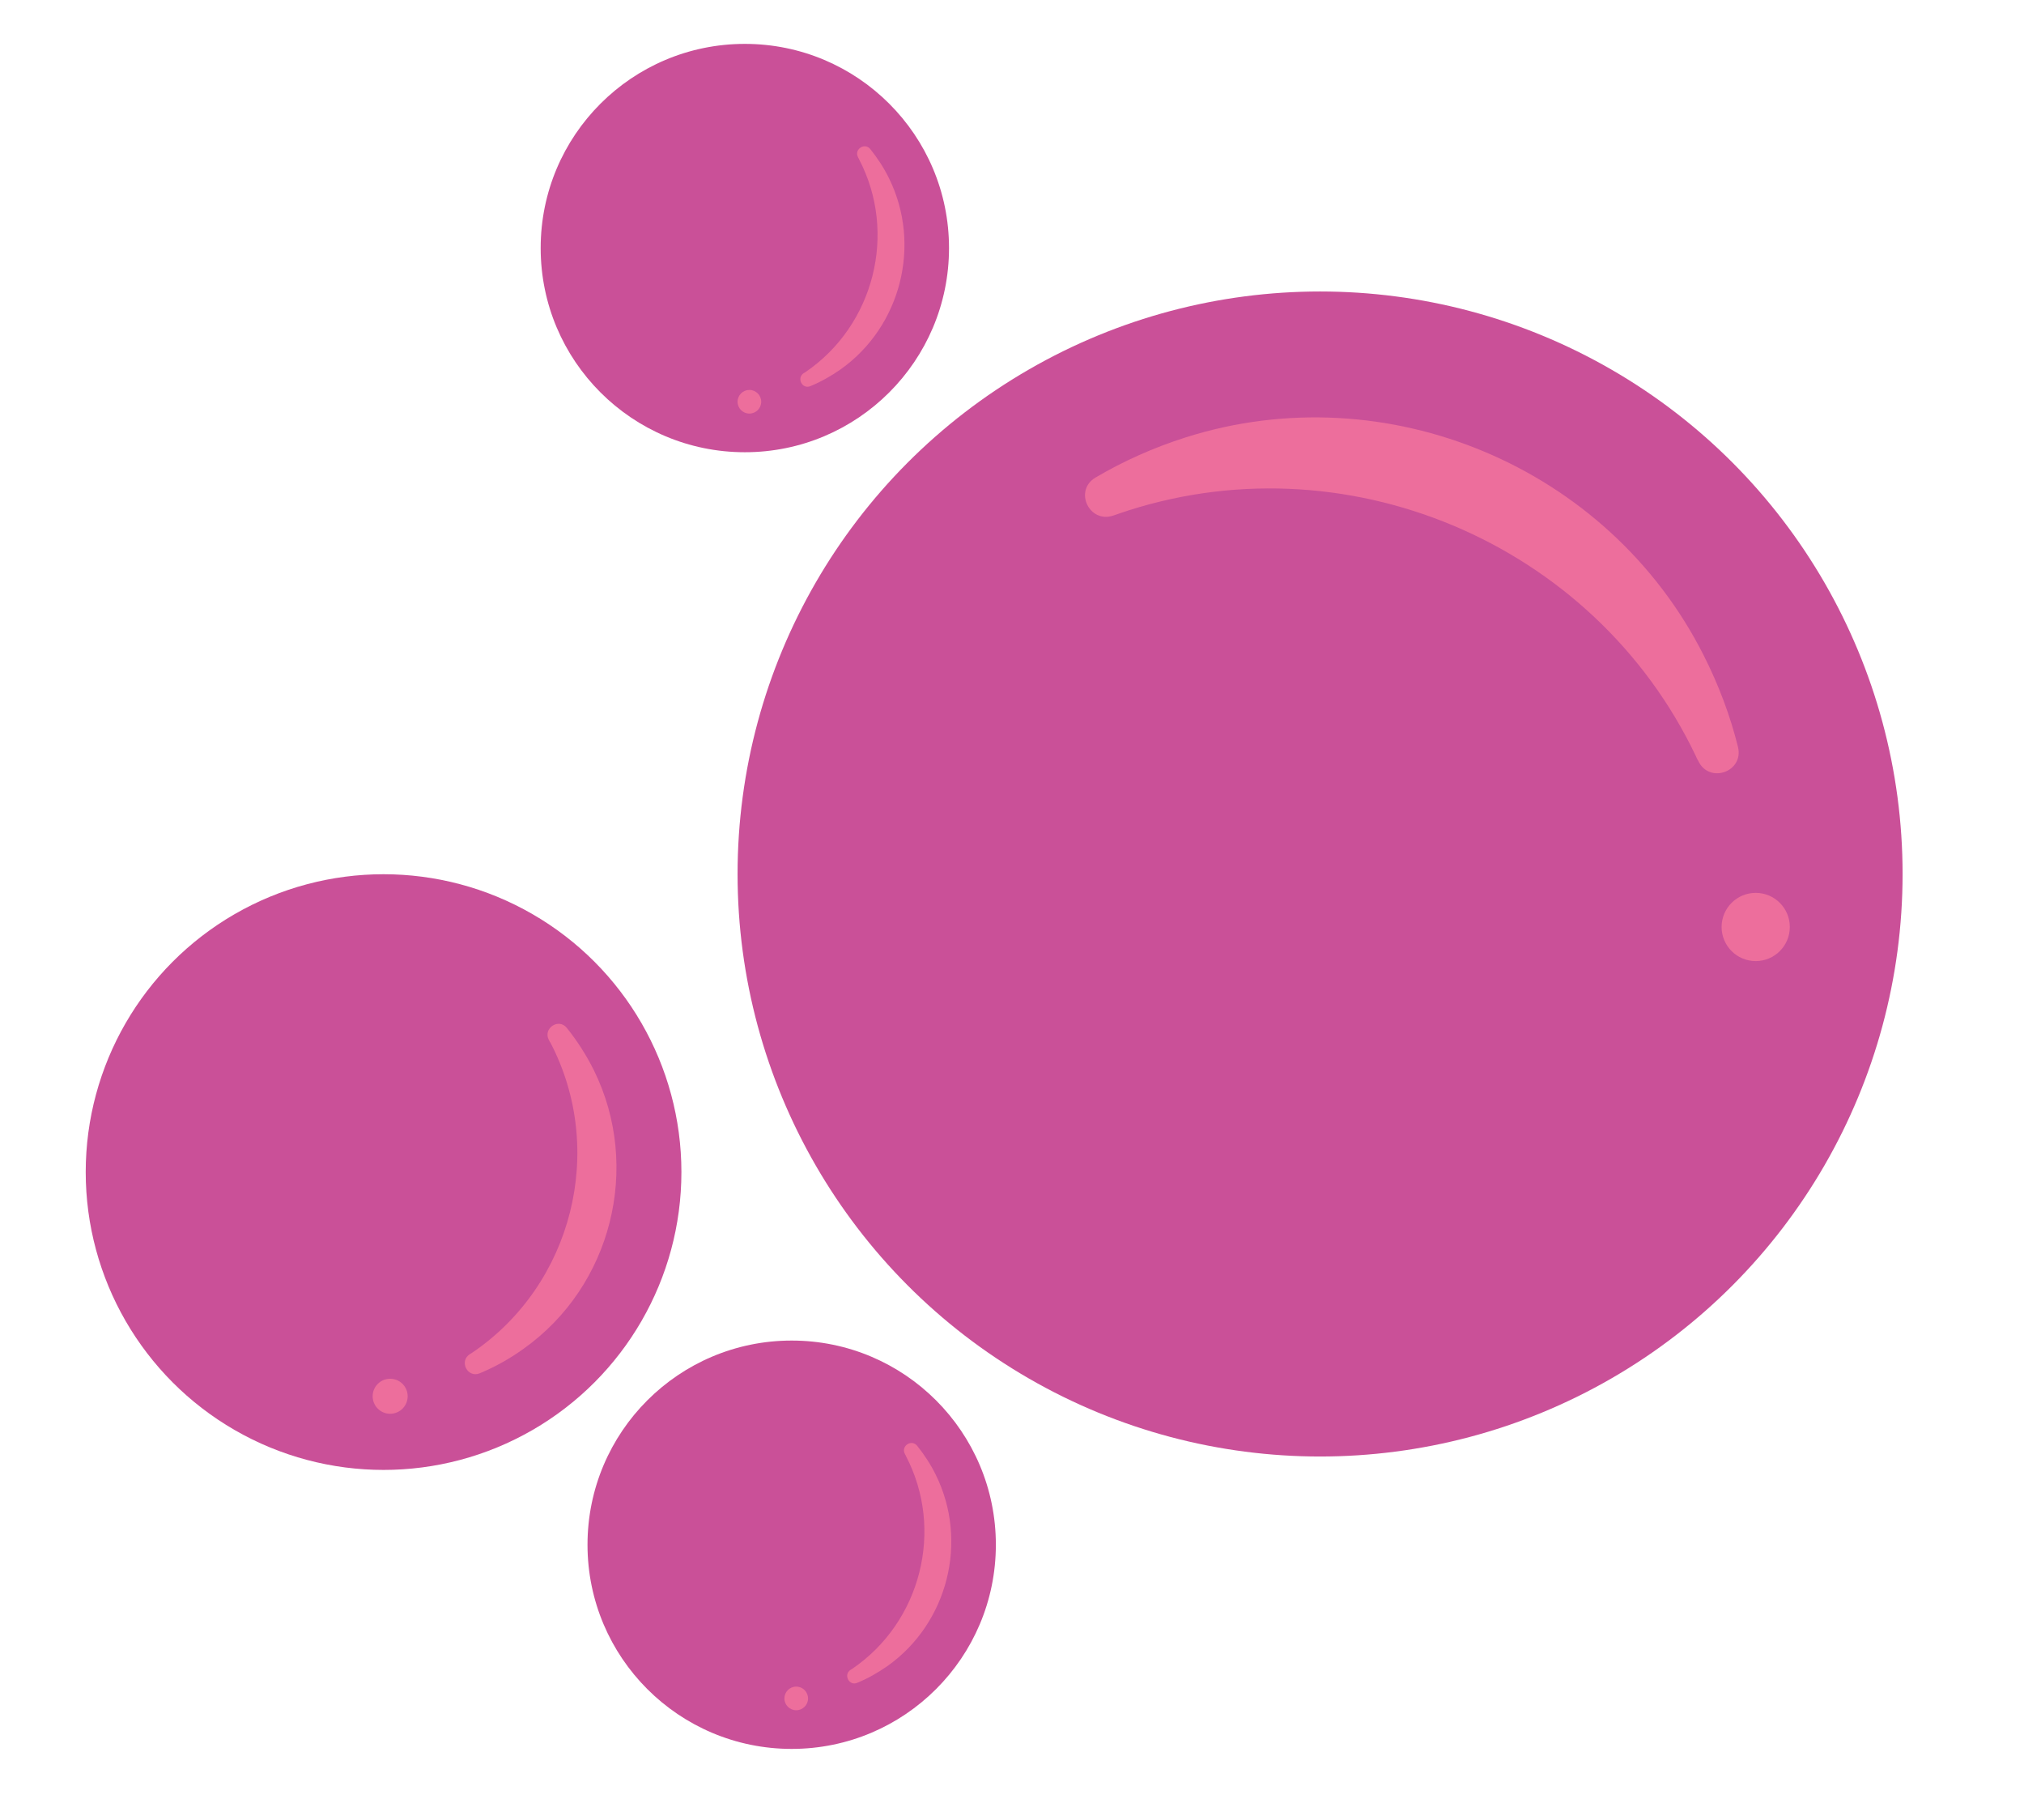
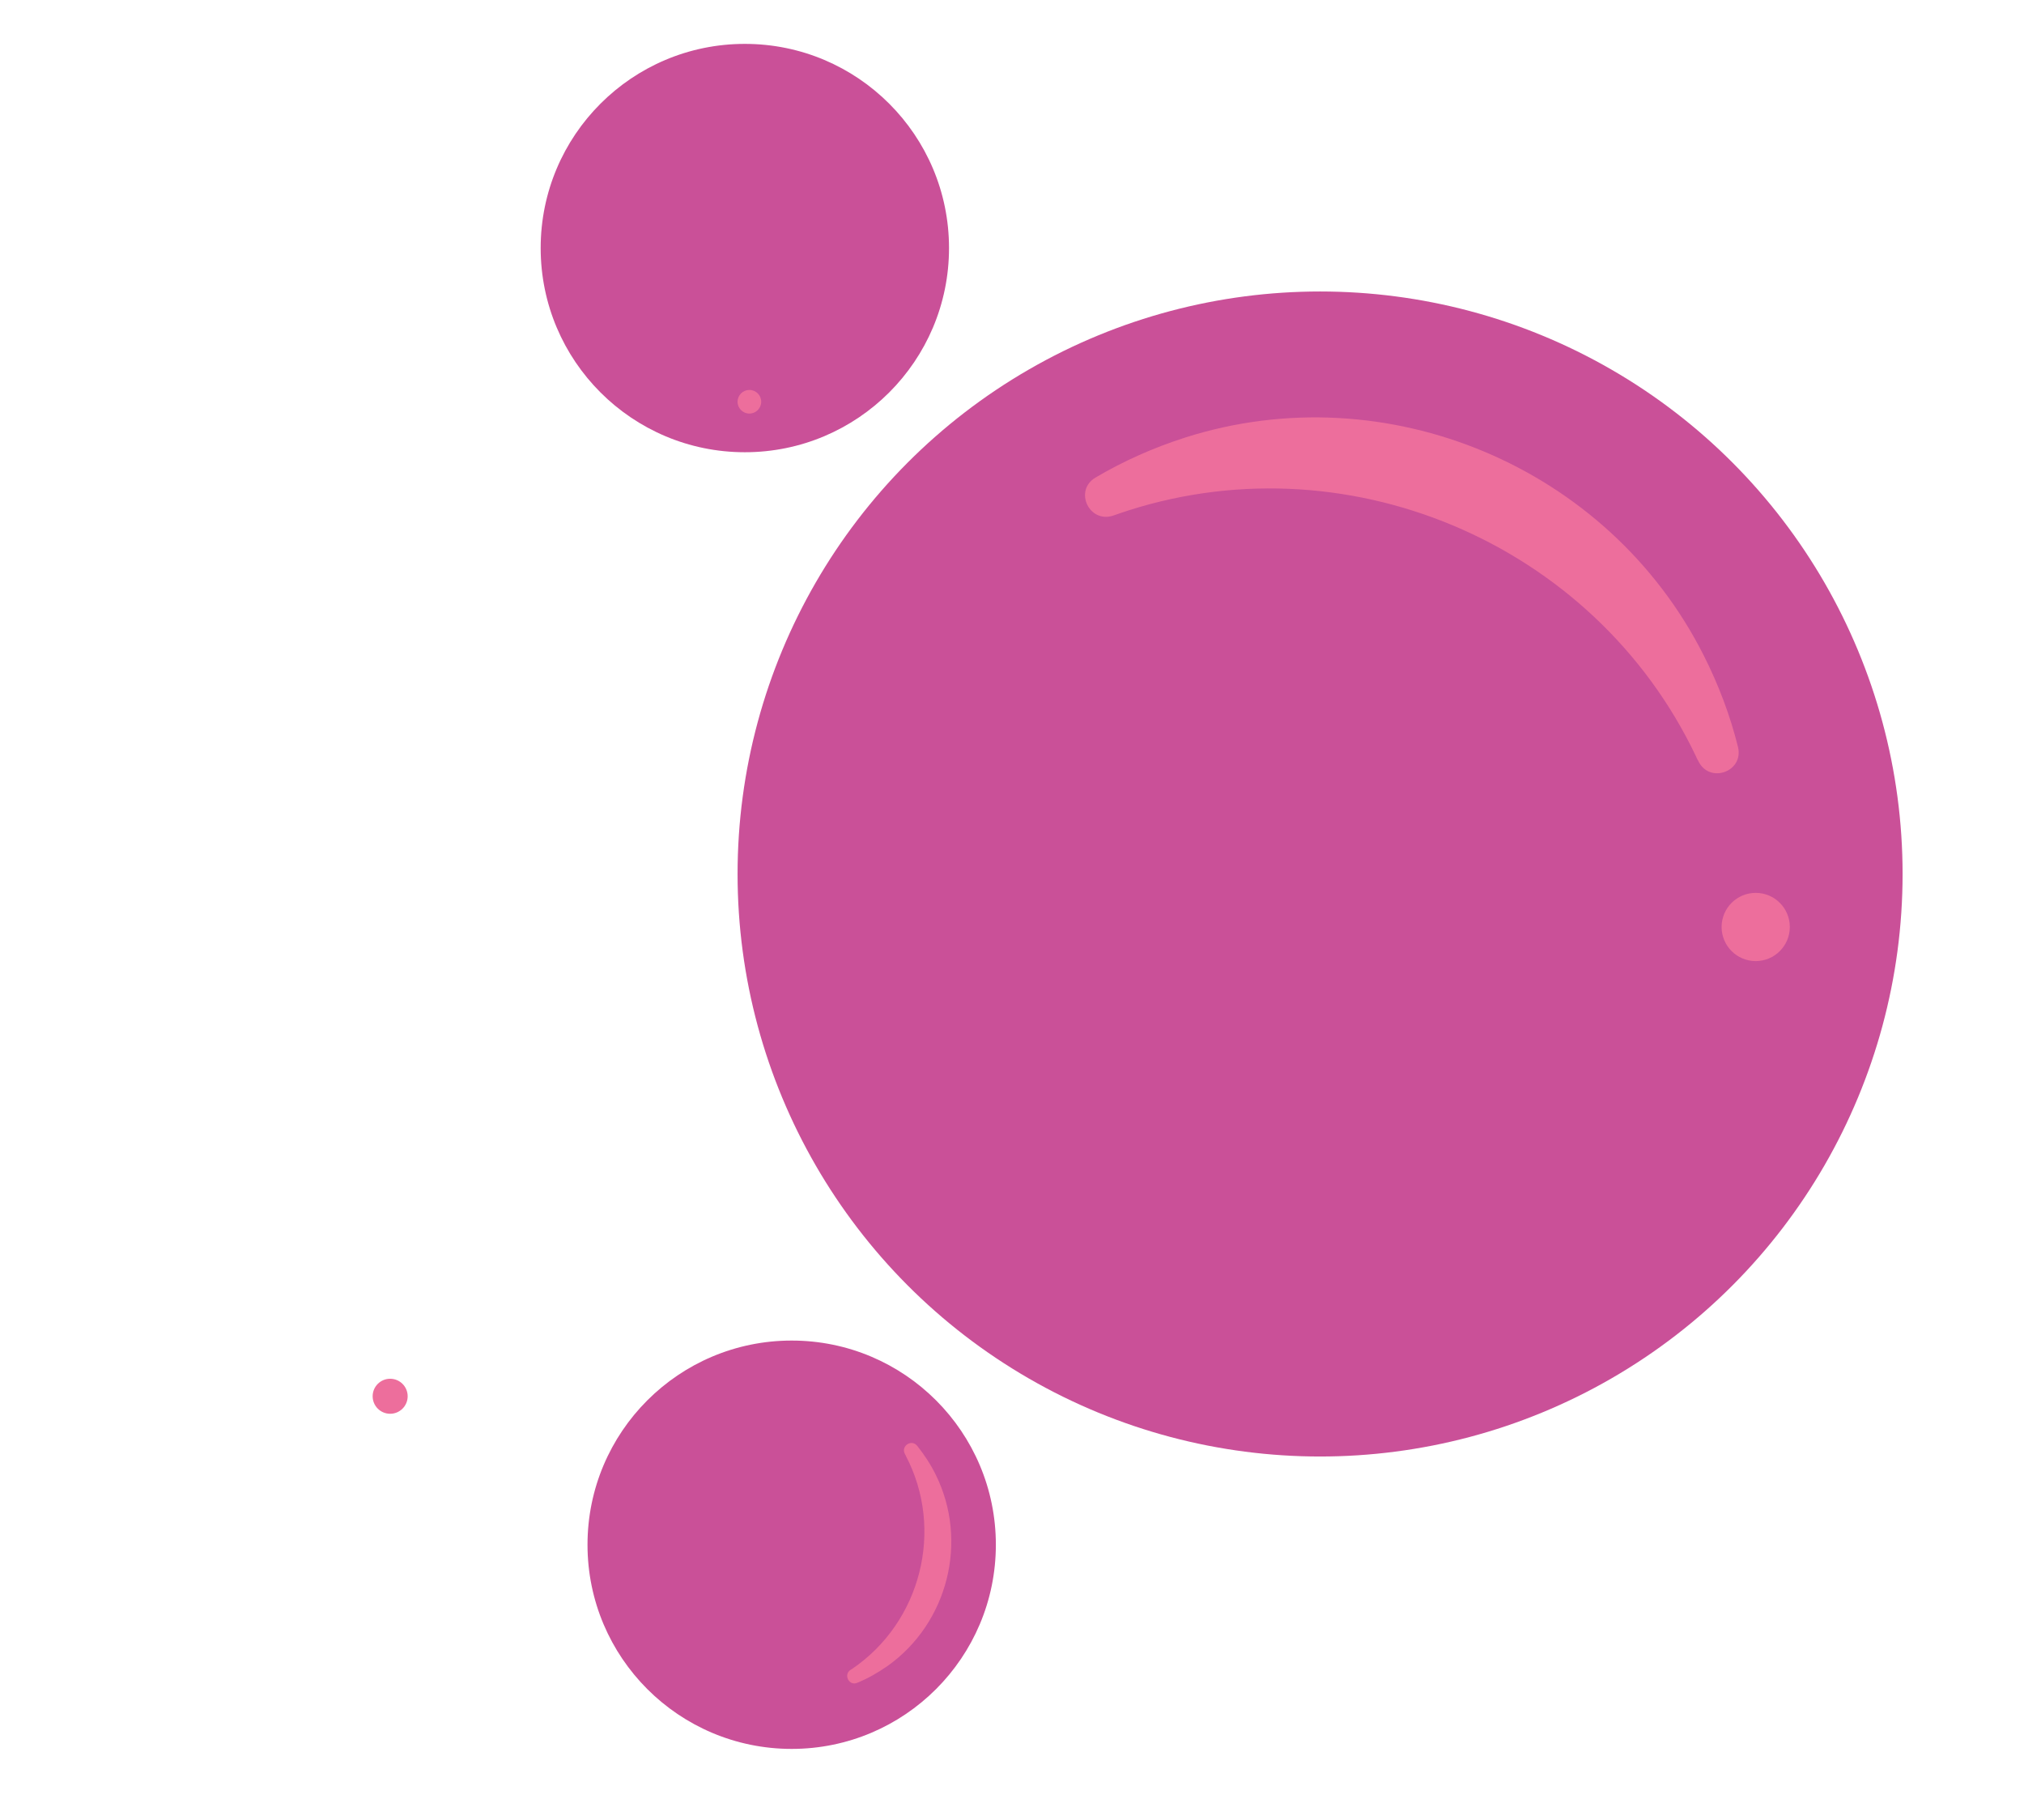
<svg xmlns="http://www.w3.org/2000/svg" id="Layer_1" data-name="Layer 1" viewBox="0 0 89.02 80.03">
  <defs>
    <style>
      .cls-1 {
        fill: #ca5098;
      }

      .cls-2 {
        fill: #ed6e9c;
      }
    </style>
  </defs>
  <circle class="cls-1" cx="58.06" cy="38.44" r="25.62" />
  <path class="cls-2" d="M49.18,22.6c9.88-3.41,20.92,1.22,25.41,10.66.03.07.06.14.1.2.48,1.03,2.02.49,1.75-.61-.34-1.37-.85-2.73-1.52-4.05-4.19-8.28-13.94-12.37-22.78-9.56-1.41.45-2.73,1.04-3.95,1.76-.98.57-.28,2.05.79,1.67.07-.02.14-.05.21-.07Z" />
  <circle class="cls-2" cx="77.22" cy="40.77" r="1.5" />
-   <circle class="cls-1" cx="16.87" cy="51.55" r="13.1" />
-   <path class="cls-2" d="M24.2,45.84c2.48,4.73.98,10.67-3.44,13.66-.03.02-.06.04-.1.06-.48.32-.09,1.06.44.84.67-.28,1.32-.64,1.93-1.08,3.87-2.75,5.19-7.99,3.09-12.25-.34-.68-.74-1.3-1.19-1.86-.36-.45-1.06.02-.79.53.02.03.04.07.05.1Z" />
  <circle class="cls-2" cx="17.16" cy="61.41" r=".77" />
  <circle class="cls-1" cx="34.82" cy="67.94" r="8.98" />
  <path class="cls-2" d="M39.84,64.03c1.7,3.24.67,7.31-2.36,9.37-.02.01-.04.03-.07.04-.33.22-.06.73.3.57.46-.19.9-.44,1.33-.74,2.65-1.89,3.56-5.48,2.12-8.4-.23-.47-.51-.89-.82-1.28-.25-.31-.73.01-.54.36.01.02.02.05.04.07Z" />
-   <circle class="cls-2" cx="35.02" cy="74.7" r=".52" />
  <circle class="cls-1" cx="32.76" cy="10.91" r="8.98" />
-   <path class="cls-2" d="M37.78,7c1.7,3.24.67,7.31-2.36,9.37-.02.01-.04.03-.07.04-.33.22-.06.73.3.57.46-.19.9-.44,1.33-.74,2.65-1.89,3.56-5.48,2.12-8.4-.23-.47-.51-.89-.82-1.28-.25-.31-.73.01-.54.36.01.02.02.05.04.07Z" />
  <circle class="cls-2" cx="32.96" cy="17.67" r=".52" />
</svg>